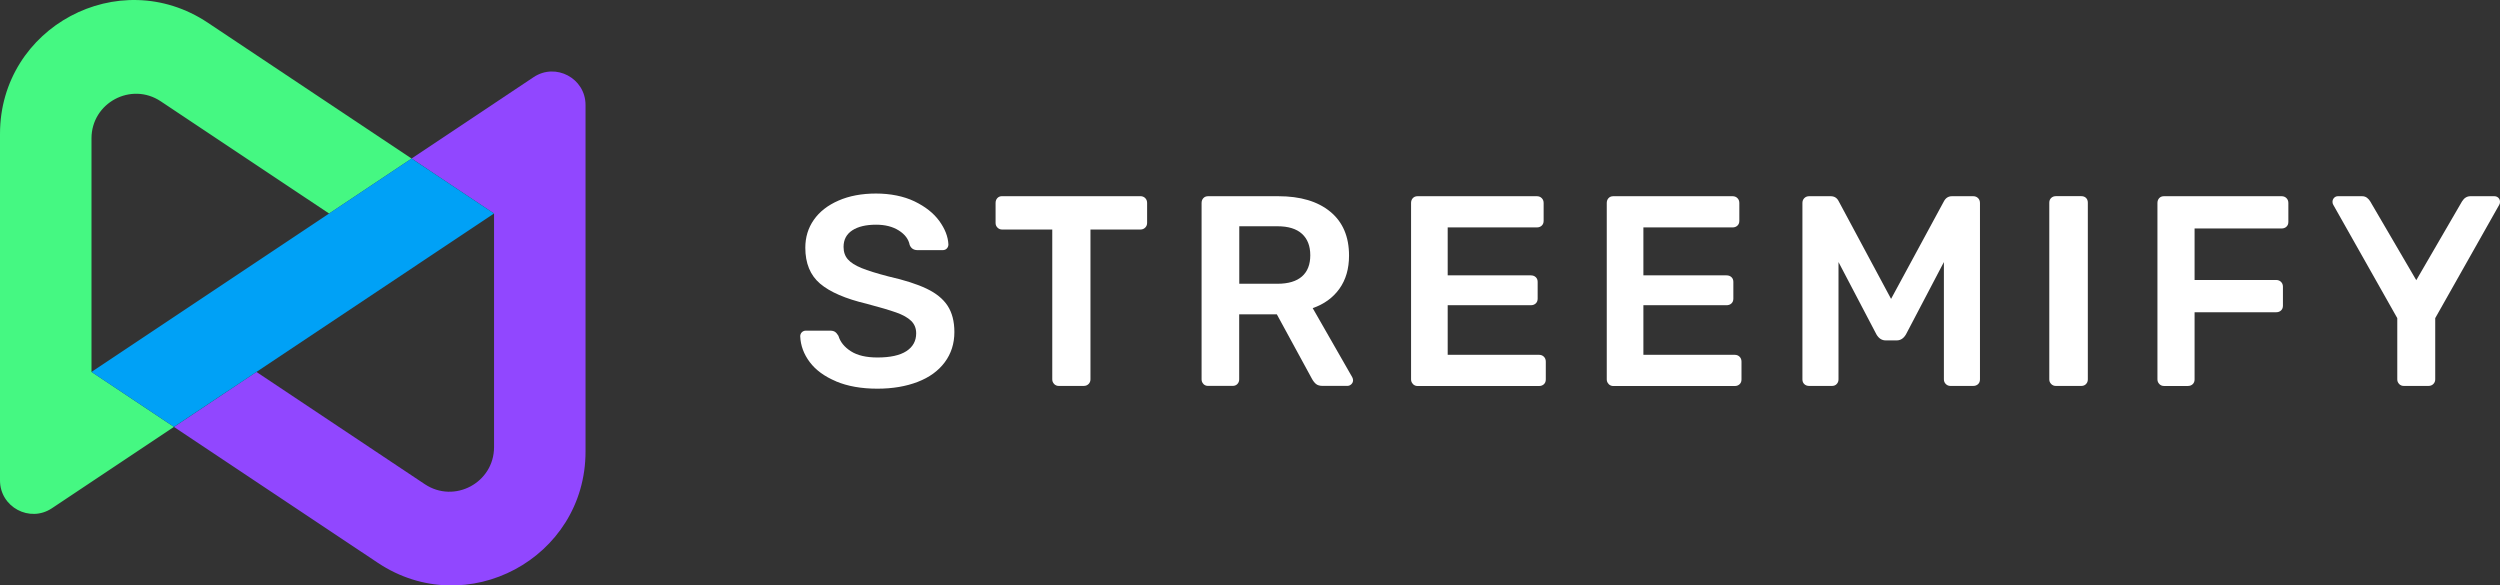
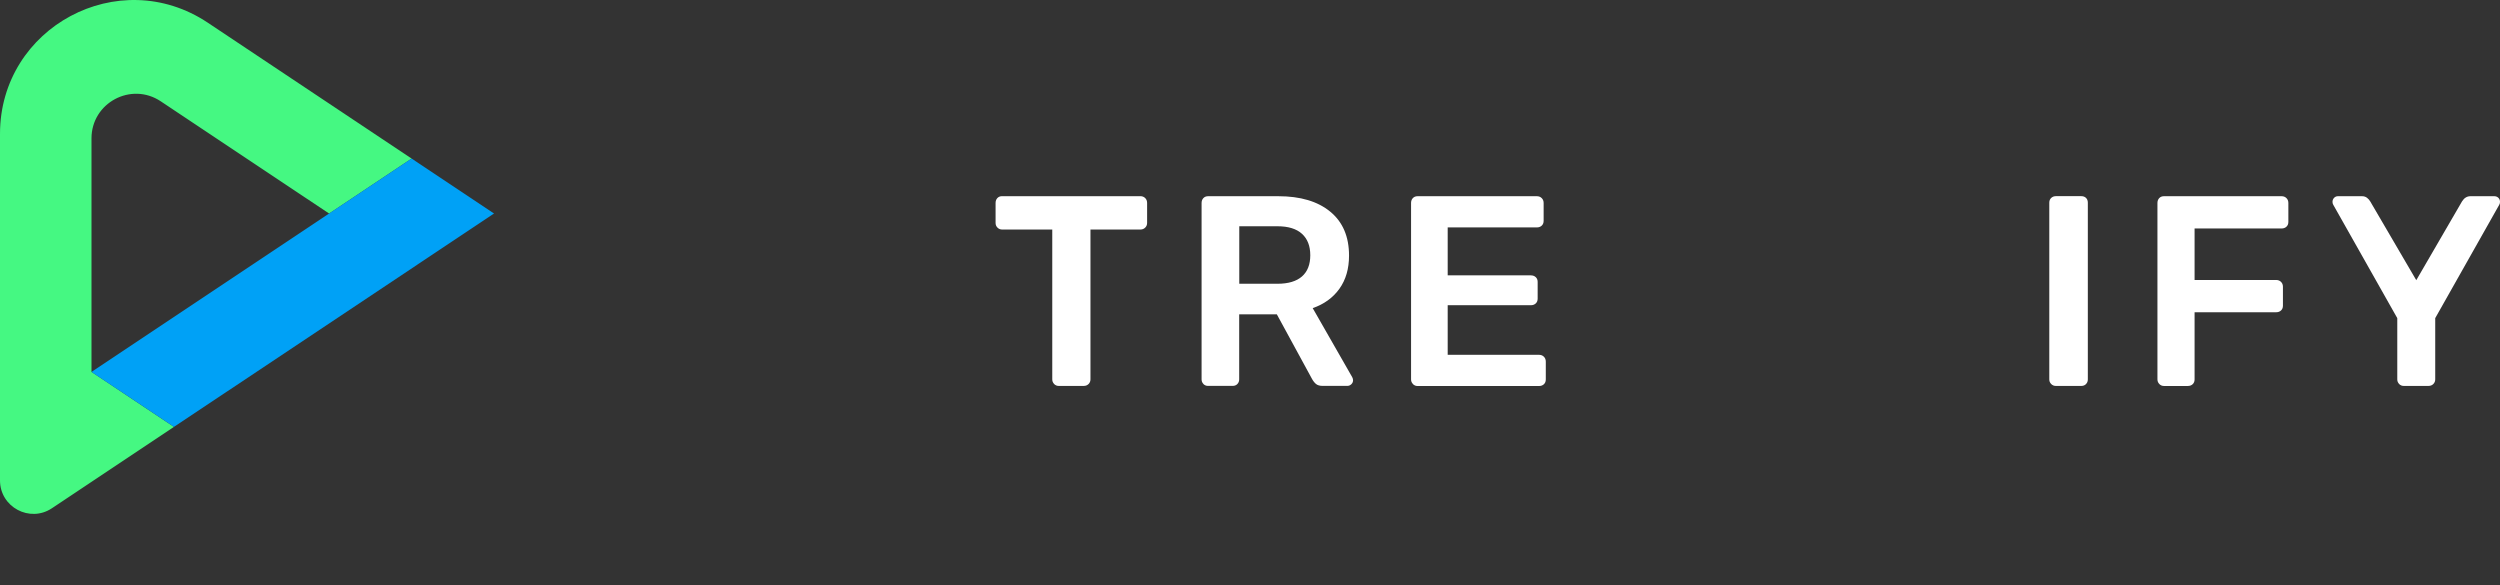
<svg xmlns="http://www.w3.org/2000/svg" id="Calque_2" data-name="Calque 2" viewBox="0 0 589.68 138.09">
  <rect x="0" y="0" width="589.68" height="138.09" fill="#333333" stroke="none" />
  <defs>
    <style>
      .cls-1 {
        fill: #9147ff;
      }

      .cls-2 {
        fill: #fff;
      }

      .cls-3 {
        fill: #00a1f6;
      }

      .cls-4 {
        fill: #45f882;
      }
    </style>
  </defs>
  <g id="Calque_1-2" data-name="Calque 1">
    <g>
      <g>
-         <path class="cls-1" d="M138.11,106.51V24.76c0-6.29-7.02-10.05-12.25-6.56l-28.78,19.19,19.45,12.97h0v55.1c0,8.39-9.35,13.4-16.34,8.74l-39.71-26.47-19.45,12.97,48.07,32.04c20.95,13.97,49.01-1.05,49.01-26.23Z" />
        <path class="cls-4" d="M21.58,87.73v-55.09c0-8.39,9.35-13.4,16.34-8.74l39.71,26.47,19.45-12.97L49.01,5.35C28.06-8.62,0,6.4,0,31.58v81.74c0,6.29,7.02,10.05,12.25,6.56l28.78-19.19-19.45-12.97h0Z" />
        <polygon class="cls-3" points="60.48 87.73 116.53 50.36 116.53 50.36 116.53 50.36 97.08 37.39 77.63 50.36 77.63 50.36 21.58 87.73 21.58 87.73 21.58 87.73 41.03 100.69 60.48 87.73 60.48 87.73" />
      </g>
      <g>
-         <path class="cls-2" d="M197.19,89.94c-2.73-1.15-4.79-2.66-6.2-4.54-1.41-1.88-2.15-3.9-2.24-6.07,0-.38.13-.7.38-.96.26-.25.58-.38.96-.38h5.69c.51,0,.91.1,1.18.29.28.19.54.5.8.93.43,1.45,1.41,2.66,2.94,3.64,1.53.98,3.62,1.47,6.26,1.47,3.03,0,5.31-.5,6.84-1.5,1.53-1,2.3-2.4,2.3-4.19,0-1.19-.39-2.17-1.18-2.94-.79-.77-1.96-1.43-3.52-1.98-1.56-.55-3.87-1.24-6.94-2.05-5.03-1.19-8.7-2.78-11.03-4.76-2.32-1.98-3.48-4.8-3.48-8.47,0-2.47.67-4.67,2.01-6.58,1.34-1.92,3.28-3.43,5.82-4.54,2.54-1.11,5.49-1.66,8.85-1.66s6.52.62,9.08,1.85c2.56,1.24,4.51,2.78,5.85,4.63,1.34,1.85,2.06,3.7,2.14,5.53,0,.38-.13.7-.38.96s-.58.38-.96.38h-5.94c-.9,0-1.51-.4-1.85-1.21-.26-1.36-1.11-2.5-2.56-3.42-1.45-.92-3.24-1.37-5.37-1.37-2.39,0-4.26.45-5.62,1.34-1.37.9-2.05,2.2-2.05,3.9,0,1.19.34,2.17,1.02,2.94.68.77,1.76,1.45,3.23,2.05,1.47.6,3.59,1.26,6.36,1.98,3.75.85,6.74,1.81,8.98,2.88,2.24,1.07,3.89,2.41,4.95,4.03,1.06,1.62,1.6,3.69,1.6,6.2,0,2.73-.76,5.1-2.27,7.13-1.51,2.03-3.64,3.57-6.39,4.63-2.75,1.06-5.91,1.6-9.49,1.6-3.79,0-7.05-.58-9.78-1.73Z" />
        <path class="cls-2" d="M248.65,90.58c-.3-.3-.45-.66-.45-1.09v-35.35h-11.83c-.43,0-.79-.15-1.09-.45-.3-.3-.45-.66-.45-1.09v-4.73c0-.47.14-.85.42-1.15.28-.3.65-.45,1.12-.45h32.6c.47,0,.85.15,1.15.45.3.3.45.68.45,1.15v4.73c0,.43-.15.79-.45,1.09s-.68.45-1.15.45h-11.76v35.35c0,.43-.15.79-.45,1.09-.3.3-.68.45-1.15.45h-5.88c-.43,0-.79-.15-1.09-.45Z" />
        <path class="cls-2" d="M283.87,90.58c-.3-.3-.45-.66-.45-1.09v-41.61c0-.47.14-.85.42-1.15.28-.3.65-.45,1.12-.45h16.56c5.2,0,9.28,1.21,12.24,3.64,2.96,2.43,4.44,5.88,4.44,10.36,0,3.11-.76,5.72-2.27,7.83-1.51,2.11-3.61,3.63-6.3,4.57l9.33,16.3c.13.26.19.49.19.7,0,.38-.14.7-.42.96-.28.26-.59.38-.93.38h-5.82c-.68,0-1.2-.15-1.57-.45-.36-.3-.69-.72-.99-1.28l-8.25-15.15h-8.88v15.34c0,.43-.14.79-.42,1.09-.28.3-.65.45-1.12.45h-5.82c-.43,0-.79-.15-1.09-.45ZM301.32,66.93c2.56,0,4.48-.58,5.79-1.73,1.3-1.15,1.95-2.81,1.95-4.99s-.65-3.86-1.95-5.05c-1.3-1.19-3.23-1.79-5.79-1.79h-9.01v13.55h9.01Z" />
        <path class="cls-2" d="M333.28,90.58c-.3-.3-.45-.66-.45-1.09v-41.61c0-.47.14-.85.42-1.15.28-.3.65-.45,1.12-.45h28.13c.47,0,.85.15,1.15.45.3.3.45.68.45,1.15v4.22c0,.47-.15.84-.45,1.12-.3.28-.68.42-1.15.42h-21.03v11.31h19.62c.47,0,.85.14,1.15.42.3.28.45.65.45,1.12v3.96c0,.47-.15.84-.45,1.12-.3.28-.68.42-1.15.42h-19.62v11.7h21.54c.47,0,.85.15,1.15.45.3.3.45.68.45,1.15v4.22c0,.47-.15.84-.45,1.12-.3.28-.68.42-1.15.42h-28.64c-.43,0-.79-.15-1.09-.45Z" />
-         <path class="cls-2" d="M379.44,90.58c-.3-.3-.45-.66-.45-1.09v-41.61c0-.47.14-.85.42-1.15.28-.3.65-.45,1.12-.45h28.13c.47,0,.85.15,1.15.45.3.3.45.68.45,1.15v4.22c0,.47-.15.84-.45,1.12-.3.28-.68.42-1.15.42h-21.03v11.31h19.62c.47,0,.85.14,1.15.42.3.28.45.65.45,1.12v3.96c0,.47-.15.84-.45,1.12-.3.28-.68.42-1.15.42h-19.62v11.7h21.54c.47,0,.85.15,1.15.45.3.3.45.68.45,1.15v4.22c0,.47-.15.84-.45,1.12-.3.28-.68.42-1.15.42h-28.64c-.43,0-.79-.15-1.09-.45Z" />
-         <path class="cls-2" d="M425.59,90.61c-.3-.28-.45-.65-.45-1.12v-41.61c0-.47.15-.85.45-1.15s.68-.45,1.15-.45h5.05c.9,0,1.53.41,1.92,1.21l12.34,23.01,12.46-23.01c.43-.81,1.07-1.21,1.92-1.21h4.99c.47,0,.85.15,1.15.45.3.3.45.68.45,1.15v41.61c0,.47-.15.84-.45,1.12-.3.28-.68.42-1.15.42h-5.37c-.43,0-.79-.15-1.09-.45-.3-.3-.45-.66-.45-1.09v-27.68l-8.95,17.07c-.55.94-1.28,1.41-2.17,1.41h-2.62c-.89,0-1.62-.47-2.17-1.41l-8.95-17.07v27.68c0,.43-.14.79-.42,1.09-.28.3-.65.45-1.12.45h-5.37c-.47,0-.85-.14-1.15-.42Z" />
        <path class="cls-2" d="M483.82,90.58c-.3-.3-.45-.66-.45-1.09v-41.68c0-.47.15-.84.45-1.12.3-.28.66-.42,1.09-.42h6.01c.47,0,.84.14,1.12.42.28.28.42.65.42,1.12v41.68c0,.43-.14.79-.42,1.09-.28.3-.65.45-1.12.45h-6.01c-.43,0-.79-.15-1.09-.45Z" />
        <path class="cls-2" d="M509.33,90.58c-.3-.3-.45-.66-.45-1.09v-41.61c0-.47.14-.85.42-1.15.28-.3.65-.45,1.12-.45h27.74c.47,0,.85.15,1.15.45.3.3.45.68.45,1.15v4.47c0,.47-.15.84-.45,1.12s-.68.42-1.15.42h-20.52v12.15h19.24c.47,0,.85.15,1.15.45.3.3.45.68.45,1.15v4.47c0,.47-.15.84-.45,1.12-.3.28-.68.42-1.15.42h-19.24v15.85c0,.47-.15.84-.45,1.12-.3.28-.68.42-1.15.42h-5.62c-.43,0-.79-.15-1.09-.45Z" />
        <path class="cls-2" d="M565.9,90.58c-.3-.3-.45-.66-.45-1.09v-14.45l-15.09-26.72c-.13-.21-.19-.45-.19-.7,0-.38.13-.7.38-.96.26-.26.55-.38.9-.38h5.69c.47,0,.86.13,1.18.38.32.25.56.53.74.83l10.87,18.6,10.8-18.6c.51-.81,1.17-1.21,1.98-1.21h5.63c.38,0,.7.13.96.38.26.25.38.58.38.96,0,.26-.06.49-.19.7l-15.09,26.72v14.45c0,.43-.15.79-.45,1.09-.3.3-.68.45-1.15.45h-5.82c-.43,0-.79-.15-1.09-.45Z" />
      </g>
    </g>
  </g>
</svg>